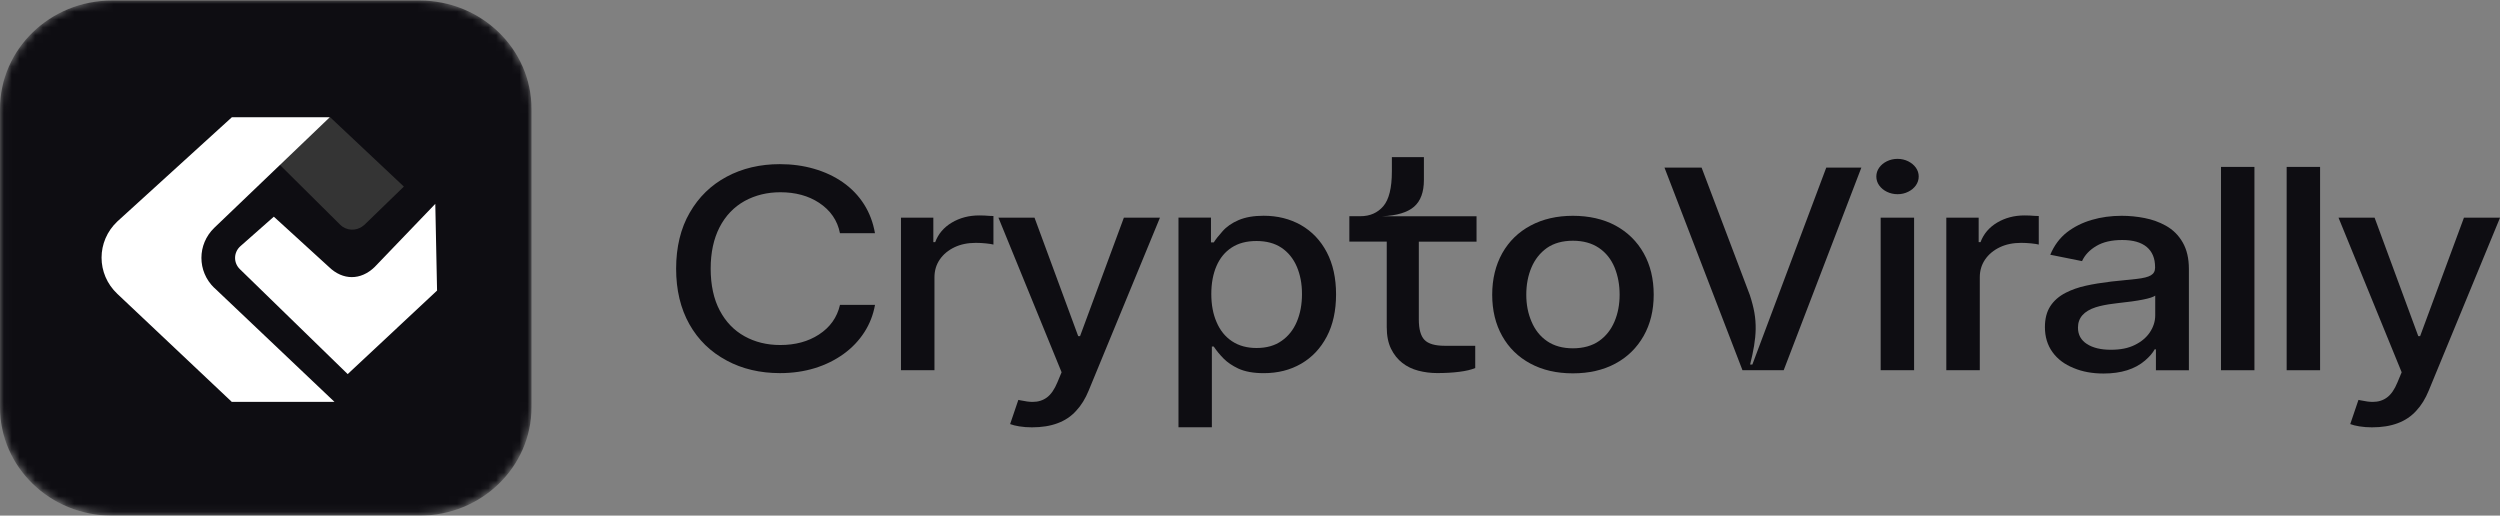
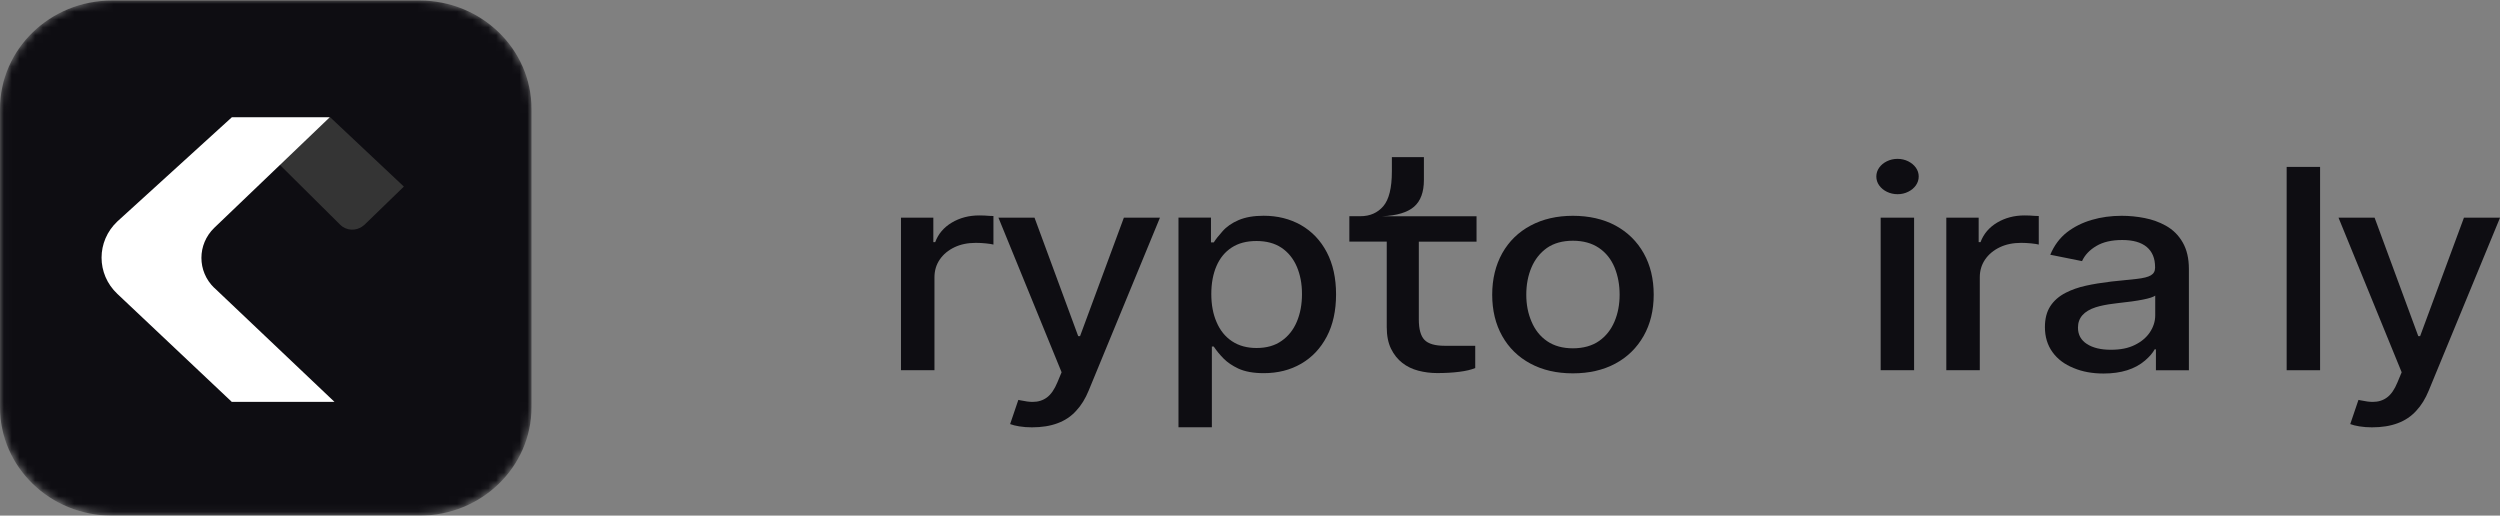
<svg xmlns="http://www.w3.org/2000/svg" width="320" height="66" viewBox="0 0 320 66" fill="none">
  <rect x="0" y="0" width="320" height="66" fill="#808080" stroke="none" />
  <g clip-path="url(#clip0_903_20427)">
    <mask id="mask0_903_20427" style="mask-type:luminance" maskUnits="userSpaceOnUse" x="0" y="0" width="69" height="66">
      <path d="M53.727 0H14.34C6.43 0 0.018 6.214 0.018 13.88V52.05C0.018 59.716 6.43 65.931 14.34 65.931H53.727C61.637 65.931 68.05 59.716 68.05 52.05V13.88C68.05 6.214 61.637 0 53.727 0Z" fill="white" />
    </mask>
    <g mask="url(#mask0_903_20427)">
      <path d="M53.709 0.069H14.322C6.412 0.069 0 6.284 0 13.95V52.12C0 59.786 6.412 66 14.322 66H53.709C61.619 66 68.032 59.786 68.032 52.12V13.95C68.032 6.284 61.619 0.069 53.709 0.069Z" fill="#0E0D12" />
      <path d="M46.462 28.921L46.653 28.77L51.695 23.883L42.266 15.012H29.686L43.544 28.765C44.325 29.545 45.596 29.609 46.462 28.921Z" fill="#343434" />
      <path d="M27.419 36.844C25.235 34.727 25.235 31.292 27.419 29.169L42.213 15.006H29.68L15.024 28.342C12.326 30.881 12.326 35.074 15.018 37.613L29.663 51.435H42.809L27.419 36.832V36.844Z" fill="white" />
-       <path d="M55.712 26.098L47.954 34.178C46.175 35.901 43.89 35.901 42.111 34.178L35.051 27.735L30.767 31.517C29.889 32.304 29.86 33.634 30.707 34.455L44.504 47.884L55.944 37.191L55.718 26.098H55.712Z" fill="white" />
    </g>
-     <path d="M93.007 46.14C90.96 45.053 89.372 43.508 88.238 41.496C87.111 39.483 86.544 37.118 86.544 34.388C86.544 31.658 87.122 29.218 88.286 27.222C89.438 25.221 91.013 23.689 93.013 22.619C95.012 21.549 97.285 21.011 99.822 21.011C101.367 21.011 102.829 21.208 104.202 21.607C105.575 22.006 106.804 22.578 107.89 23.336C108.988 24.105 109.883 25.036 110.587 26.135C111.286 27.234 111.757 28.472 111.996 29.848H107.514C107.198 28.223 106.303 26.922 104.841 25.956C103.468 25.054 101.815 24.608 99.887 24.608C98.21 24.608 96.689 24.978 95.328 25.719C93.944 26.488 92.869 27.61 92.106 29.085C91.348 30.559 90.966 32.329 90.966 34.394C90.966 36.459 91.353 38.298 92.135 39.755C92.899 41.201 93.956 42.294 95.298 43.04C96.641 43.786 98.163 44.162 99.87 44.162C101.797 44.162 103.444 43.717 104.805 42.832C106.243 41.906 107.15 40.634 107.52 39.02H112.002C111.775 40.293 111.321 41.461 110.635 42.525C109.949 43.589 109.072 44.515 107.997 45.295C106.899 46.088 105.664 46.701 104.292 47.123C102.919 47.545 101.433 47.759 99.834 47.759C97.285 47.759 95.012 47.221 93.019 46.151L93.007 46.14Z" fill="#0E0D12" />
    <path d="M119.605 47.389H115.326V27.859H119.467V30.993H119.706C120.1 29.935 120.81 29.102 121.837 28.489C122.863 27.882 124.027 27.575 125.334 27.575C125.781 27.575 126.223 27.593 126.664 27.633L127.16 27.65V31.305C126.975 31.253 126.658 31.201 126.211 31.155C125.763 31.109 125.328 31.086 124.904 31.086C123.872 31.086 122.97 31.271 122.189 31.641C121.383 32.023 120.75 32.549 120.297 33.208C119.843 33.867 119.611 34.631 119.611 35.493V47.383L119.605 47.389Z" fill="#0E0D12" />
    <path d="M130.478 54.578C129.983 54.497 129.589 54.398 129.296 54.283L130.347 51.189L130.645 51.247C131.266 51.38 131.773 51.443 132.173 51.443C132.889 51.443 133.503 51.252 134.017 50.865C134.53 50.483 134.972 49.841 135.347 48.939L135.885 47.649L127.798 27.859H132.417L138.009 43.023H138.248L143.857 27.859H148.476L139.358 49.974C138.934 51.021 138.397 51.889 137.752 52.577C137.108 53.294 136.314 53.826 135.371 54.173C134.434 54.526 133.336 54.699 132.083 54.699C131.516 54.699 130.985 54.659 130.49 54.578H130.478Z" fill="#0E0D12" />
    <path d="M155.124 54.694H150.846V27.853H155.005V31.028H155.363C155.614 30.629 155.984 30.16 156.473 29.617C156.986 29.021 157.679 28.541 158.544 28.171C159.409 27.801 160.477 27.616 161.743 27.616C163.527 27.616 165.12 28.015 166.517 28.807C167.931 29.617 169.035 30.773 169.829 32.289C170.623 33.804 171.016 35.602 171.016 37.679C171.016 39.755 170.623 41.571 169.829 43.08C169.035 44.59 167.943 45.747 166.547 46.556C165.15 47.366 163.557 47.765 161.76 47.765C160.442 47.765 159.35 47.568 158.49 47.169C157.738 46.811 157.118 46.394 156.634 45.908C156.151 45.423 155.727 44.908 155.357 44.353H155.118V54.694H155.124ZM164.04 43.636C164.9 43.04 165.55 42.224 165.992 41.184C166.433 40.142 166.654 38.963 166.654 37.638C166.654 36.314 166.433 35.175 165.998 34.145C165.55 33.098 164.888 32.289 164.028 31.71C163.163 31.132 162.095 30.849 160.83 30.849C159.564 30.849 158.514 31.126 157.661 31.681C156.801 32.237 156.151 33.029 155.709 34.053C155.268 35.076 155.047 36.273 155.047 37.638C155.047 39.003 155.274 40.212 155.721 41.23C156.169 42.288 156.831 43.104 157.702 43.682C158.574 44.26 159.618 44.544 160.836 44.544C162.131 44.544 163.199 44.237 164.046 43.63L164.04 43.636Z" fill="#0E0D12" />
    <path d="M177.509 30.924H172.717V27.674H174.137C175.355 27.674 176.328 27.245 177.062 26.395C177.79 25.539 178.16 24.059 178.16 21.942V20.115H182.26V23.041C182.26 24.585 181.842 25.724 181 26.459C180.159 27.188 178.81 27.598 176.942 27.679H188.997V30.93H181.609V40.889C181.609 42.138 181.854 43.011 182.337 43.508C182.826 44.012 183.692 44.26 184.933 44.26H188.83V47.106C188.317 47.325 187.63 47.487 186.783 47.592C185.93 47.701 184.993 47.753 183.96 47.753C183.119 47.753 182.319 47.649 181.543 47.447C180.774 47.245 180.087 46.915 179.496 46.452C178.9 45.989 178.422 45.388 178.052 44.642C177.688 43.896 177.503 42.971 177.503 41.86V30.924H177.509Z" fill="#0E0D12" />
    <path d="M195.896 46.539C194.338 45.706 193.133 44.526 192.279 43.005C191.426 41.484 191.002 39.726 191.002 37.725C191.002 35.724 191.432 33.943 192.291 32.404C193.151 30.883 194.356 29.703 195.92 28.871C197.477 28.038 199.279 27.622 201.332 27.622C203.385 27.622 205.235 28.038 206.781 28.871C208.338 29.715 209.544 30.901 210.397 32.422C211.251 33.943 211.674 35.712 211.674 37.719C211.674 39.726 211.245 41.478 210.385 42.999C209.514 44.532 208.303 45.718 206.757 46.545C205.211 47.372 203.403 47.788 201.326 47.788C199.25 47.788 197.441 47.372 195.896 46.539ZM204.698 43.636C205.557 43.028 206.208 42.207 206.65 41.172C207.091 40.137 207.312 38.986 207.312 37.719C207.312 36.453 207.103 35.337 206.679 34.267C206.232 33.179 205.557 32.335 204.656 31.728C203.755 31.12 202.645 30.814 201.326 30.814C200.007 30.814 198.88 31.126 197.996 31.745C197.125 32.37 196.469 33.197 196.027 34.238C195.585 35.279 195.365 36.435 195.365 37.719C195.365 39.003 195.585 40.102 196.021 41.132C196.469 42.219 197.143 43.063 198.032 43.67C198.921 44.278 200.025 44.584 201.332 44.584C202.639 44.584 203.815 44.266 204.704 43.63L204.698 43.636Z" fill="#0E0D12" />
-     <path d="M233.749 21.451H238.255L228.312 47.389H223.037L213.053 21.451H217.803L223.974 37.754C224.242 38.569 224.439 39.327 224.565 40.033C224.684 40.738 224.738 41.438 224.726 42.126C224.714 42.82 224.642 43.532 224.523 44.26C224.404 44.995 224.23 45.793 224.016 46.66H224.302L233.761 21.456L233.749 21.451Z" fill="#0E0D12" />
    <path d="M241.525 24.55C241.107 24.348 240.779 24.07 240.534 23.729C240.29 23.388 240.17 23.006 240.17 22.596C240.17 22.185 240.29 21.809 240.534 21.462C240.779 21.121 241.107 20.843 241.525 20.641C241.943 20.439 242.396 20.334 242.885 20.334C243.375 20.334 243.828 20.439 244.24 20.641C244.658 20.849 244.986 21.121 245.231 21.462C245.475 21.809 245.595 22.185 245.595 22.596C245.595 23.006 245.469 23.382 245.231 23.729C244.986 24.07 244.658 24.348 244.24 24.55C243.822 24.759 243.369 24.857 242.885 24.857C242.402 24.857 241.943 24.753 241.525 24.55ZM245.004 27.859V47.389H240.725V27.859H245.004Z" fill="#0E0D12" />
    <path d="M253.407 47.389H249.128V27.859H253.269V30.993H253.508C253.902 29.935 254.612 29.102 255.638 28.489C256.665 27.882 257.829 27.575 259.136 27.575C259.583 27.575 260.031 27.593 260.466 27.633L260.962 27.65V31.305C260.777 31.253 260.46 31.201 260.013 31.155C259.565 31.109 259.13 31.086 258.706 31.086C257.673 31.086 256.772 31.271 255.991 31.641C255.185 32.023 254.552 32.549 254.099 33.208C253.645 33.867 253.413 34.631 253.413 35.493V47.383L253.407 47.389Z" fill="#0E0D12" />
    <path d="M265.437 47.111C264.274 46.649 263.367 45.972 262.722 45.076C262.077 44.185 261.749 43.115 261.749 41.872C261.749 40.802 261.976 39.911 262.436 39.2C262.889 38.494 263.557 37.91 264.429 37.465C265.181 37.083 266.028 36.782 266.977 36.574C267.92 36.36 269.018 36.187 270.259 36.036C270.498 36.007 270.946 35.961 271.608 35.898L273.494 35.701C274.341 35.608 274.944 35.458 275.308 35.244C275.672 35.03 275.851 34.706 275.851 34.272V34.191C275.851 33.069 275.493 32.208 274.783 31.612C274.067 31.016 273.028 30.721 271.65 30.721C270.271 30.721 269.197 30.976 268.332 31.485C267.466 31.994 266.858 32.641 266.5 33.422L262.436 32.607C262.925 31.427 263.635 30.467 264.578 29.727C265.491 29.027 266.541 28.5 267.741 28.148C268.94 27.795 270.217 27.622 271.578 27.622C272.569 27.622 273.547 27.72 274.52 27.911C275.493 28.102 276.388 28.425 277.206 28.877C278.131 29.391 278.859 30.108 279.384 31.028C279.915 31.947 280.178 33.081 280.178 34.434V47.395H275.958V44.717H275.797C275.547 45.18 275.135 45.654 274.568 46.146C273.273 47.256 271.5 47.811 269.257 47.811C267.818 47.811 266.547 47.58 265.449 47.117L265.437 47.111ZM273.249 44.156C274.079 43.757 274.723 43.219 275.183 42.537C275.636 41.854 275.869 41.132 275.869 40.362V37.841C275.379 38.199 273.75 38.523 270.975 38.812L270.54 38.87C269.656 38.974 268.893 39.13 268.26 39.327C266.738 39.819 265.98 40.686 265.98 41.93C265.98 42.843 266.362 43.543 267.132 44.035C267.896 44.526 268.916 44.769 270.182 44.769C271.447 44.769 272.42 44.567 273.255 44.156H273.249Z" fill="#0E0D12" />
-     <path d="M288.568 21.364V47.389H284.289V21.364H288.568Z" fill="#0E0D12" />
    <path d="M296.971 21.364V47.389H292.692V21.364H296.971Z" fill="#0E0D12" />
    <path d="M302.013 54.578C301.518 54.497 301.124 54.398 300.832 54.283L301.882 51.189L302.18 51.247C302.801 51.38 303.308 51.443 303.708 51.443C304.424 51.443 305.039 51.252 305.552 50.865C306.065 50.483 306.507 49.841 306.877 48.939L307.414 47.649L299.328 27.859H303.947L309.539 43.023H309.777L315.387 27.859H320.006L310.887 49.974C310.464 51.021 309.927 51.889 309.282 52.577C308.632 53.294 307.844 53.826 306.901 54.173C305.964 54.526 304.866 54.699 303.613 54.699C303.046 54.699 302.515 54.659 302.019 54.578H302.013Z" fill="#0E0D12" />
  </g>
  <defs>
    <clipPath id="clip0_903_20427">
      <rect width="320" height="66" fill="white" />
    </clipPath>
  </defs>
</svg>